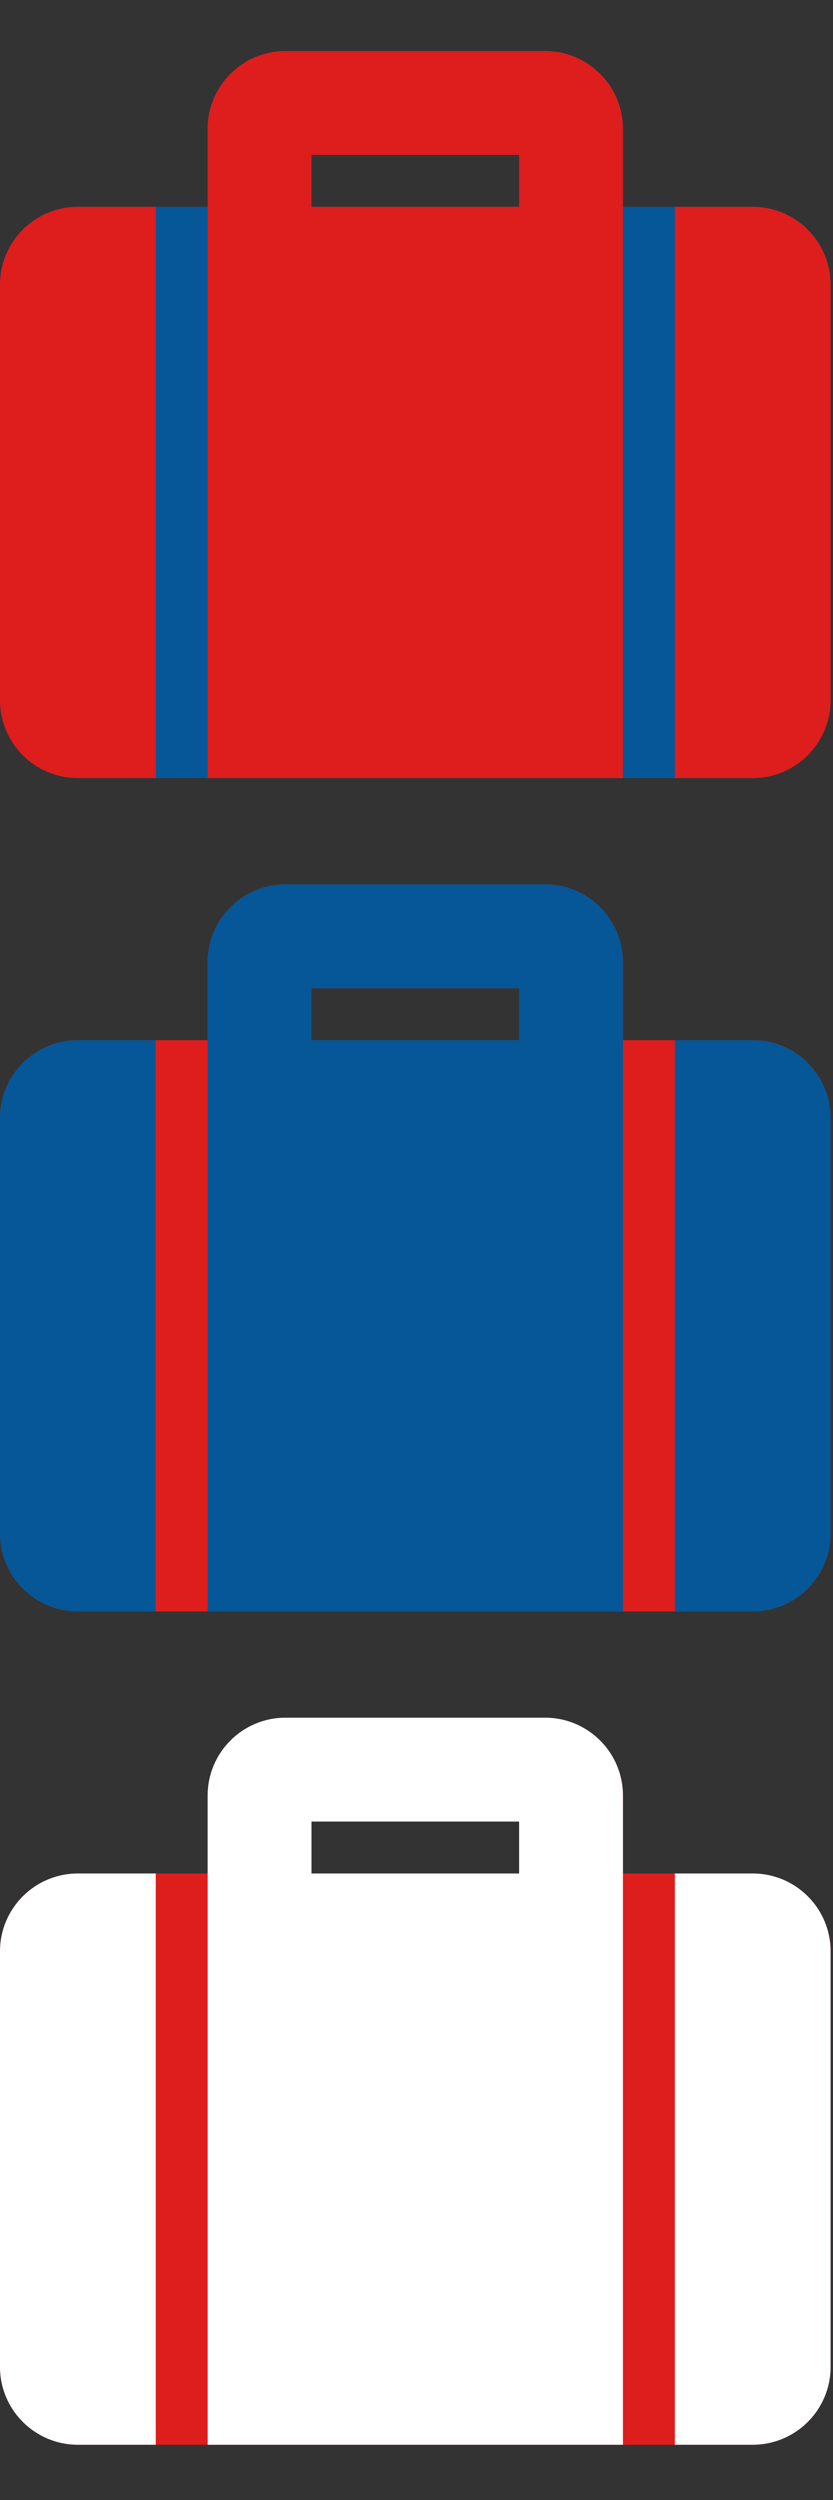
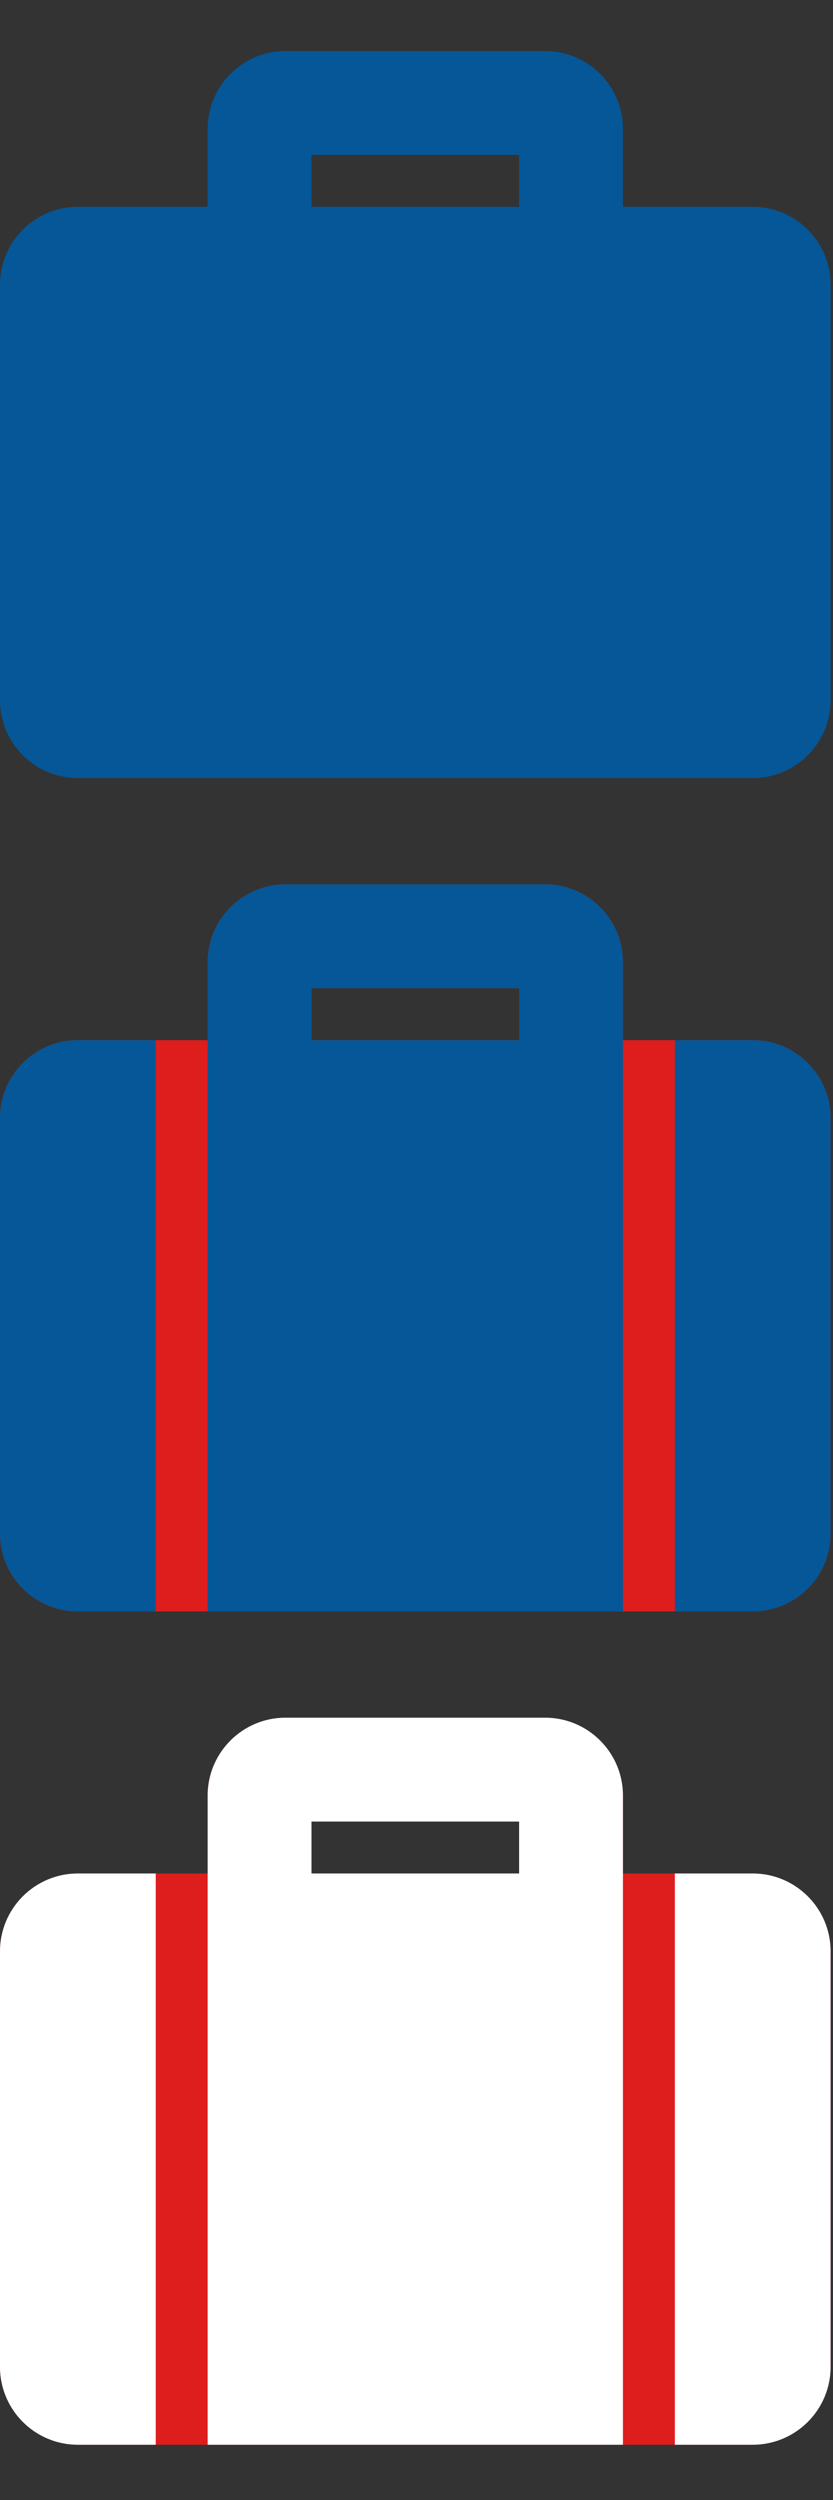
<svg xmlns="http://www.w3.org/2000/svg" width="98px" height="294px" viewBox="0 0 98 294" version="1.1">
  <rect x="0" y="0" width="98" height="294" fill="#333333" stroke="none" />
  <title>Putnici</title>
  <desc>Created with Sketch.</desc>
  <g id="Putnici" stroke="none" stroke-width="1" fill="none" fill-rule="evenodd">
    <g id="Group-2">
      <g id="Group-7-Copy-7" transform="translate(0, 6)" fill-rule="nonzero">
        <g id="suitcase-solid-copy" fill="#055797">
          <path d="M24.429,85.502 L73.288,85.502 L73.288,9.161 C73.288,4.103 69.184,0 64.127,0 L33.59,0 C28.533,0 24.429,4.103 24.429,9.161 L24.429,85.502 Z M88.556,18.322 C93.614,18.322 97.717,22.425 97.717,27.483 L97.717,76.341 C97.717,81.399 93.614,85.502 88.556,85.502 L73.288,85.502 L73.288,18.322 L88.556,18.322 Z M24.429,18.322 L24.429,85.502 L9.161,85.502 C4.103,85.502 0,81.399 0,76.341 L0,27.483 C0,22.425 4.103,18.322 9.161,18.322 L24.429,18.322 Z M61.073,12.215 L61.073,18.322 L36.644,18.322 L36.644,12.215 L61.073,12.215 Z" id="Shape" />
        </g>
        <g id="suitcase-solid" fill="#DE1D1D">
-           <path d="M24.429,85.502 L73.288,85.502 L73.288,9.161 C73.288,4.103 69.184,0 64.127,0 L33.59,0 C28.533,0 24.429,4.103 24.429,9.161 L24.429,85.502 Z M36.644,12.215 L61.073,12.215 L61.073,18.322 L36.644,18.322 L36.644,12.215 Z M97.717,27.483 L97.717,76.341 C97.717,81.399 93.614,85.502 88.556,85.502 L79.395,85.502 L79.395,18.322 L88.556,18.322 C93.614,18.322 97.717,22.425 97.717,27.483 Z M18.322,85.502 L9.161,85.502 C4.103,85.502 0,81.399 0,76.341 L0,27.483 C0,22.425 4.103,18.322 9.161,18.322 L18.322,18.322 L18.322,85.502 Z" id="Shape" />
-         </g>
+           </g>
      </g>
      <rect id="Rectangle-Copy-4" x="0" y="0" width="98" height="98" />
    </g>
    <g id="Group" transform="translate(0, 98)">
      <g id="Group-7-Copy-8" transform="translate(0, 6)" fill-rule="nonzero">
        <g id="suitcase-solid-copy" fill="#DE1D1D">
          <path d="M24.429,85.502 L73.288,85.502 L73.288,9.161 C73.288,4.103 69.184,0 64.127,0 L33.59,0 C28.533,0 24.429,4.103 24.429,9.161 L24.429,85.502 Z M88.556,18.322 C93.614,18.322 97.717,22.425 97.717,27.483 L97.717,76.341 C97.717,81.399 93.614,85.502 88.556,85.502 L73.288,85.502 L73.288,18.322 L88.556,18.322 Z M24.429,18.322 L24.429,85.502 L9.161,85.502 C4.103,85.502 0,81.399 0,76.341 L0,27.483 C0,22.425 4.103,18.322 9.161,18.322 L24.429,18.322 Z M61.073,12.215 L61.073,18.322 L36.644,18.322 L36.644,12.215 L61.073,12.215 Z" id="Shape" />
        </g>
        <g id="suitcase-solid" fill="#055797">
          <path d="M24.429,85.502 L73.288,85.502 L73.288,9.161 C73.288,4.103 69.184,0 64.127,0 L33.59,0 C28.533,0 24.429,4.103 24.429,9.161 L24.429,85.502 Z M36.644,12.215 L61.073,12.215 L61.073,18.322 L36.644,18.322 L36.644,12.215 Z M97.717,27.483 L97.717,76.341 C97.717,81.399 93.614,85.502 88.556,85.502 L79.395,85.502 L79.395,18.322 L88.556,18.322 C93.614,18.322 97.717,22.425 97.717,27.483 Z M18.322,85.502 L9.161,85.502 C4.103,85.502 0,81.399 0,76.341 L0,27.483 C0,22.425 4.103,18.322 9.161,18.322 L18.322,18.322 L18.322,85.502 Z" id="Shape" />
        </g>
      </g>
      <rect id="Rectangle-Copy-3" x="0" y="0" width="98" height="98" />
    </g>
    <g id="Group-3" transform="translate(0, 196)">
      <g id="Group-7-Copy-9" transform="translate(0, 6)" fill-rule="nonzero">
        <g id="suitcase-solid-copy" fill="#DE1D1D">
          <path d="M24.429,85.502 L73.288,85.502 L73.288,9.161 C73.288,4.103 69.184,0 64.127,0 L33.59,0 C28.533,0 24.429,4.103 24.429,9.161 L24.429,85.502 Z M88.556,18.322 C93.614,18.322 97.717,22.425 97.717,27.483 L97.717,76.341 C97.717,81.399 93.614,85.502 88.556,85.502 L73.288,85.502 L73.288,18.322 L88.556,18.322 Z M24.429,18.322 L24.429,85.502 L9.161,85.502 C4.103,85.502 0,81.399 0,76.341 L0,27.483 C0,22.425 4.103,18.322 9.161,18.322 L24.429,18.322 Z M61.073,12.215 L61.073,18.322 L36.644,18.322 L36.644,12.215 L61.073,12.215 Z" id="Shape" />
        </g>
        <g id="suitcase-solid" fill="#FFFFFF">
          <path d="M24.429,85.502 L73.288,85.502 L73.288,9.161 C73.288,4.103 69.184,0 64.127,0 L33.59,0 C28.533,0 24.429,4.103 24.429,9.161 L24.429,85.502 Z M36.644,12.215 L61.073,12.215 L61.073,18.322 L36.644,18.322 L36.644,12.215 Z M97.717,27.483 L97.717,76.341 C97.717,81.399 93.614,85.502 88.556,85.502 L79.395,85.502 L79.395,18.322 L88.556,18.322 C93.614,18.322 97.717,22.425 97.717,27.483 Z M18.322,85.502 L9.161,85.502 C4.103,85.502 0,81.399 0,76.341 L0,27.483 C0,22.425 4.103,18.322 9.161,18.322 L18.322,18.322 L18.322,85.502 Z" id="Shape" />
        </g>
      </g>
-       <rect id="Rectangle-Copy-5" x="0" y="0" width="98" height="98" />
    </g>
  </g>
</svg>